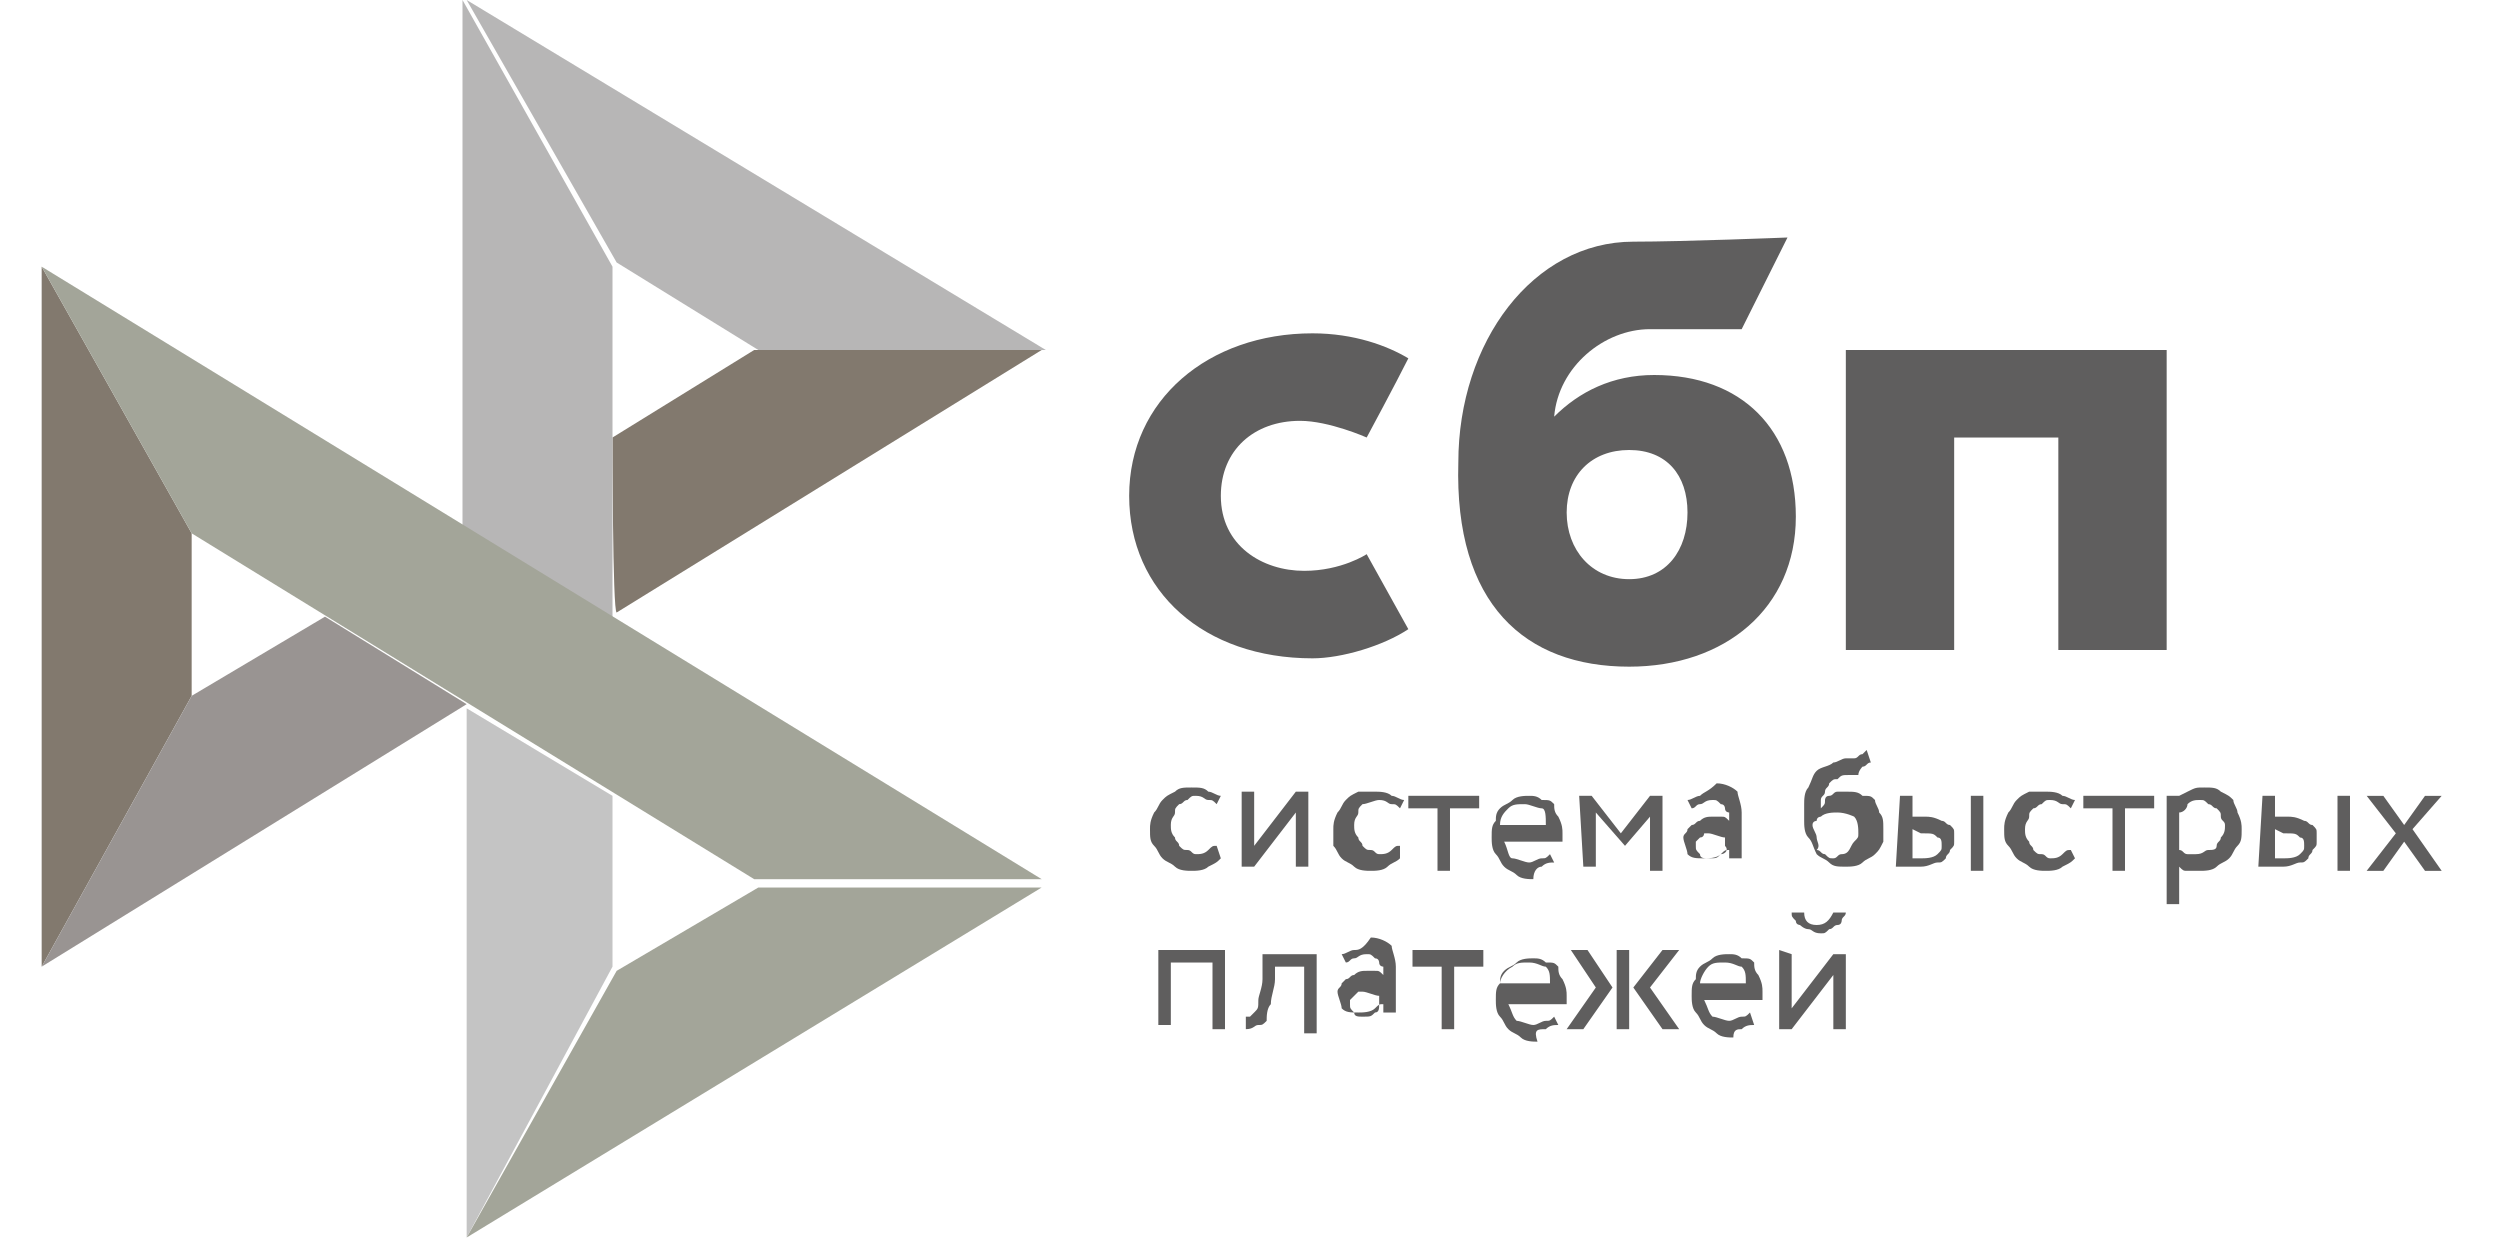
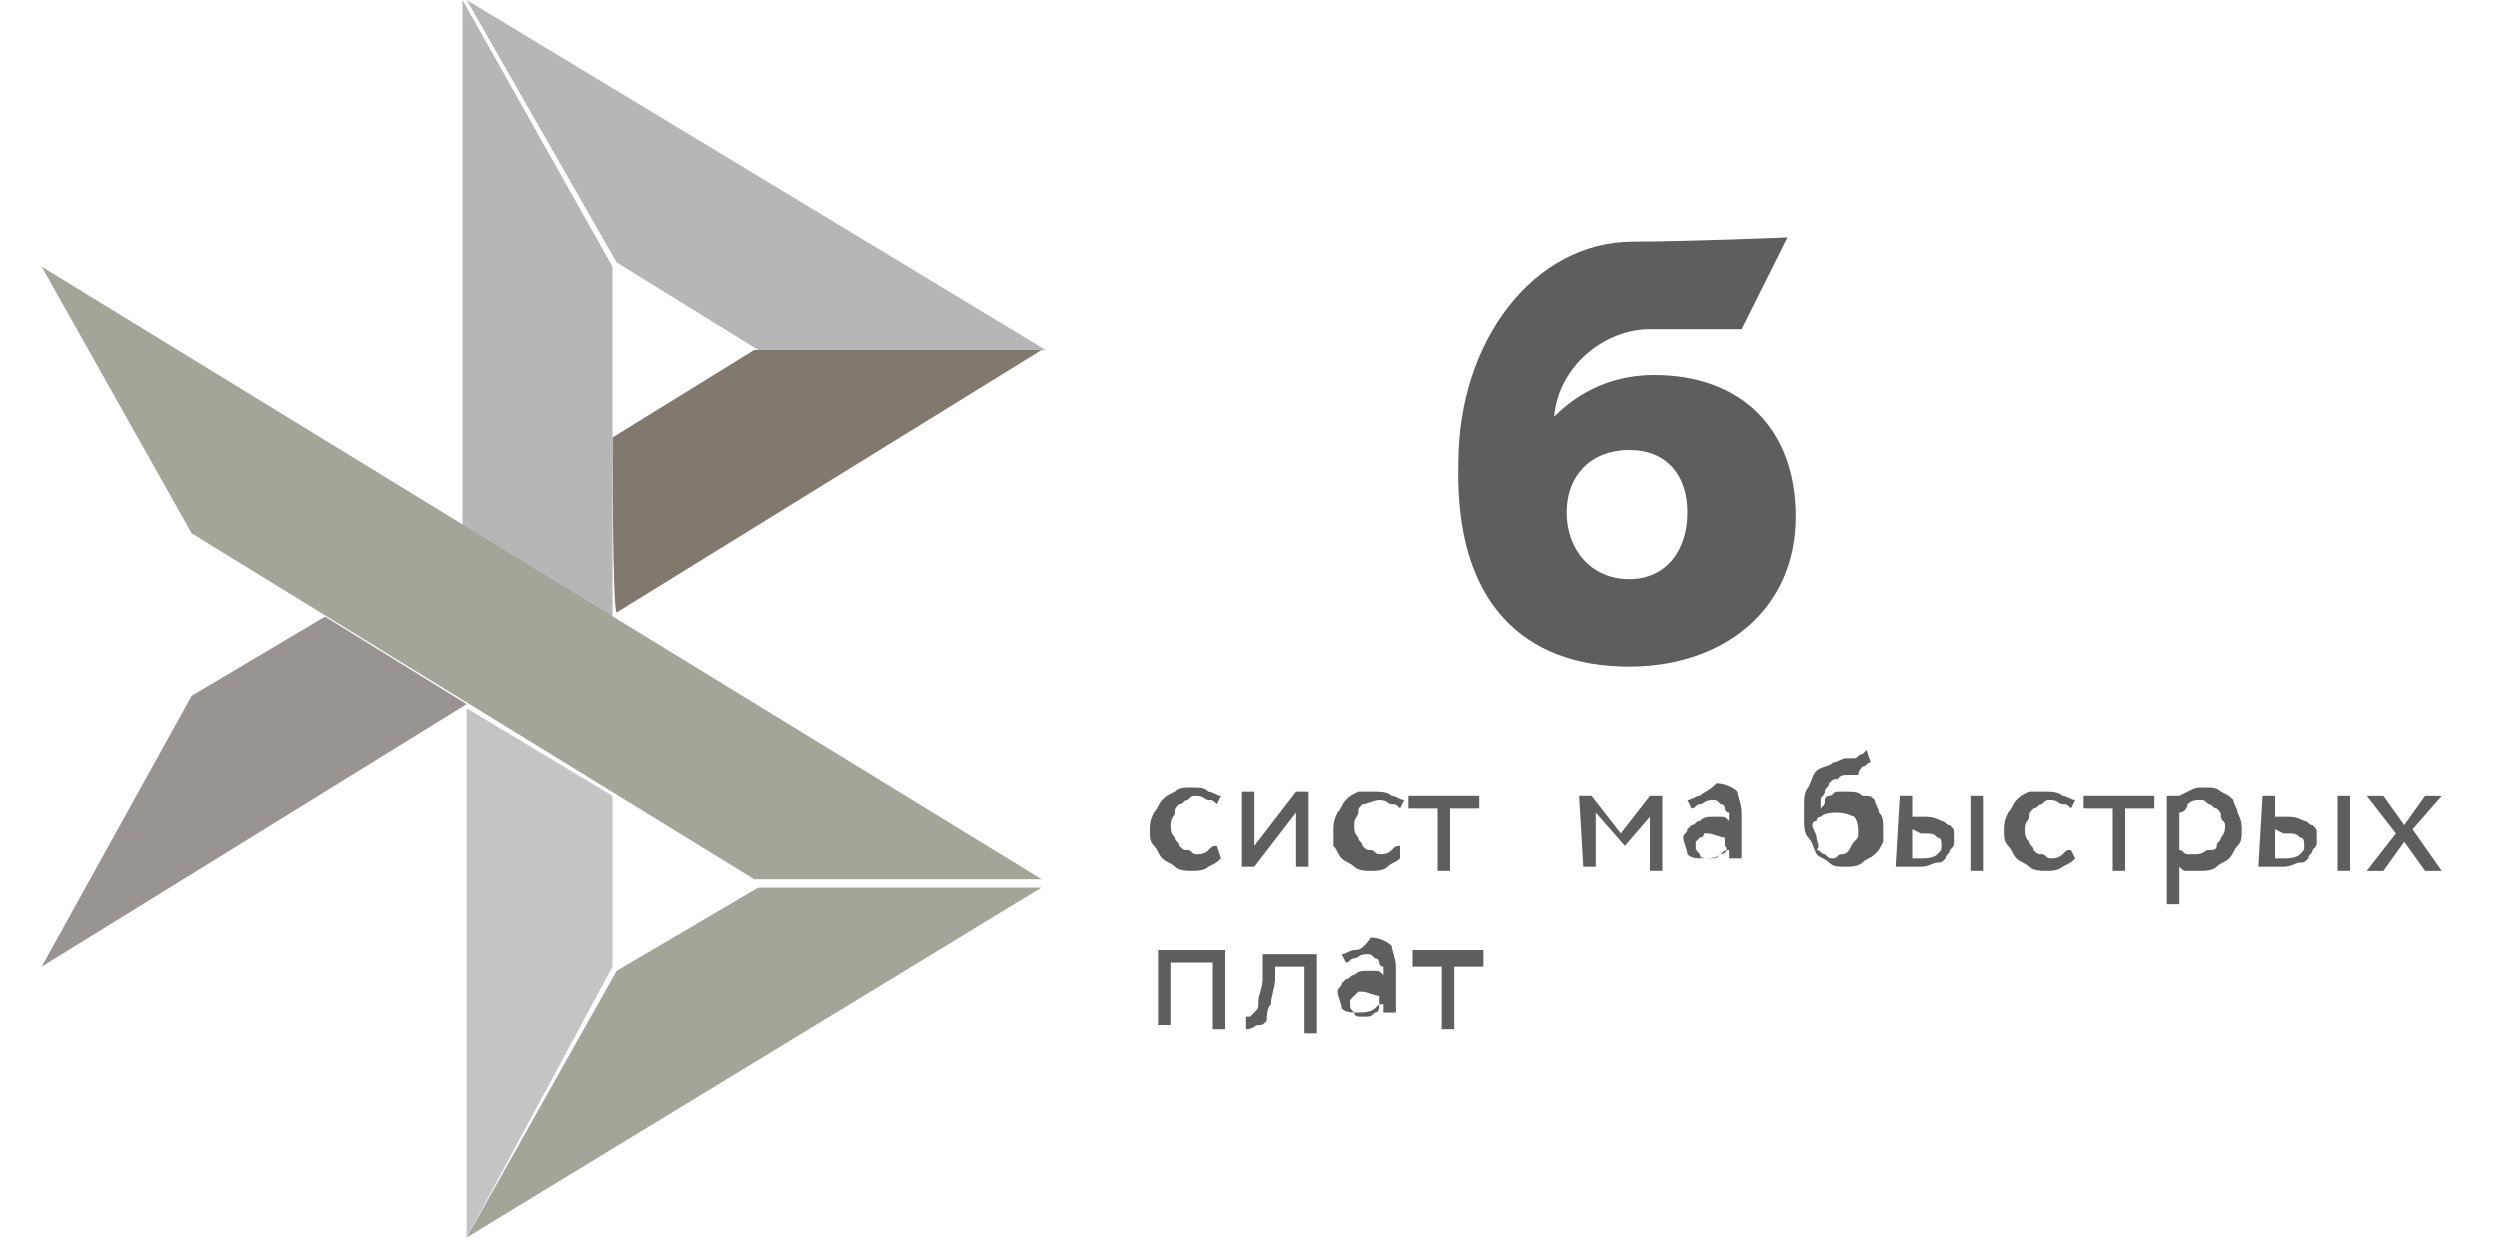
<svg xmlns="http://www.w3.org/2000/svg" xmlns:ns1="http://sodipodi.sourceforge.net/DTD/sodipodi-0.dtd" xmlns:ns2="http://www.inkscape.org/namespaces/inkscape" version="1.1" width="60" height="30" id="svg102" ns1:docname="logo-black.svg" x="0px" y="0px" viewBox="0 0 60 30" style="enable-background:new 0 0 60 30;" xml:space="preserve">
  <style type="text/css">
	.st0{fill:#82796E;}
	.st1{fill:#B7B6B6;}
	.st2{fill:#C4C4C4;}
	.st3{fill:#A3A599;}
	.st4{fill:#999492;}
	.st5{fill:#5F5E5E;}
	.st6{fill-rule:evenodd;clip-rule:evenodd;fill:#5F5E5E;}
</style>
  <ns1:namedview bordercolor="#666666" borderopacity="1" gridtolerance="10" guidetolerance="10" id="namedview104" ns2:current-layer="svg102" ns2:cx="119.5" ns2:cy="60" ns2:pageopacity="0" ns2:pageshadow="2" ns2:window-height="705" ns2:window-maximized="1" ns2:window-width="1366" ns2:window-x="-8" ns2:window-y="-8" ns2:zoom="3.5606695" objecttolerance="10" pagecolor="#ffffff" showgrid="false">
	</ns1:namedview>
-   <path id="path66" class="st0" d="M1,6.4l3.6,6.4v3.9L1,23.2V6.4z" />
  <path id="path68" class="st0" d="M14.7,10.5l3.4-2.1H25l-10.2,6.3C14.7,14.7,14.7,10.5,14.7,10.5z" />
  <path id="path70" class="st1" d="M14.7,6.4v8.5l-3.6-2.2V0L14.7,6.4L14.7,6.4z" />
  <path id="path72" class="st1" d="M25.1,8.4h-6.9l-3.4-2.1L11.2,0L25.1,8.4L25.1,8.4z" />
  <path id="path74" class="st2" d="M14.7,23.2v-4.1L11.2,17v12.7L14.7,23.2z" />
  <path id="path76" class="st3" d="M18.1,21.1L4.6,12.8L1,6.4l24,14.7H18.1L18.1,21.1z" />
  <path id="path78" class="st3" d="M11.2,29.7l3.6-6.4l3.4-2H25L11.2,29.7z" />
  <path id="path80" class="st4" d="M1,23.2l10.2-6.3l-3.4-2.1l-3.2,1.9L1,23.2z" />
  <g>
-     <path id="path60" ns2:connector-curvature="0" class="st5" d="M52,8.4v7.2h-2.6v-5.1h-2.5v5.1h-2.6V8.4H52L52,8.4z" />
    <path id="path62" ns2:connector-curvature="0" class="st6" d="M39.1,16c2.3,0,4-1.4,4-3.6c0-2.1-1.3-3.4-3.4-3.4   c-1,0-1.8,0.4-2.4,1c0.1-1.2,1.2-2.1,2.3-2.1c0.3,0,2.2,0,2.2,0l1.1-2.2c0,0-2.5,0.1-3.7,0.1c-2.4,0-4.2,2.4-4.2,5.3   C34.9,14.5,36.6,16,39.1,16z M39.1,10.8c0.9,0,1.4,0.6,1.4,1.5s-0.5,1.6-1.4,1.6s-1.5-0.7-1.5-1.6S38.2,10.8,39.1,10.8z" />
-     <path id="path64" ns2:connector-curvature="0" class="st5" d="M32.8,13.3c0,0-0.6,0.4-1.5,0.4c-1,0-2-0.6-2-1.8   c0-1.1,0.8-1.8,1.9-1.8c0.7,0,1.6,0.4,1.6,0.4s0.7-1.3,1-1.9C33.3,8.3,32.5,8,31.5,8c-2.5,0-4.4,1.6-4.4,3.9s1.8,3.9,4.4,3.9   c0.7,0,1.7-0.3,2.3-0.7L32.8,13.3z" />
    <path id="path82" ns2:connector-curvature="0" class="st5" d="M29.3,20.6c-0.1,0.1-0.1,0.1-0.3,0.2c-0.1,0.1-0.3,0.1-0.4,0.1   s-0.3,0-0.4-0.1s-0.2-0.1-0.3-0.2c-0.1-0.1-0.1-0.2-0.2-0.3c-0.1-0.1-0.1-0.2-0.1-0.4c0-0.1,0-0.2,0.1-0.4c0.1-0.1,0.1-0.2,0.2-0.3   s0.1-0.1,0.3-0.2c0.1-0.1,0.2-0.1,0.4-0.1s0.3,0,0.4,0.1c0.1,0,0.2,0.1,0.3,0.1l-0.1,0.2c-0.1-0.1-0.1-0.1-0.2-0.1   s-0.1-0.1-0.3-0.1c-0.1,0-0.1,0-0.2,0.1c-0.1,0-0.1,0.1-0.2,0.1c-0.1,0.1-0.1,0.1-0.1,0.2s-0.1,0.1-0.1,0.3c0,0.1,0,0.2,0.1,0.3   c0,0.1,0.1,0.1,0.1,0.2c0.1,0.1,0.1,0.1,0.2,0.1s0.1,0.1,0.2,0.1s0.2,0,0.3-0.1c0.1-0.1,0.1-0.1,0.2-0.1L29.3,20.6z M29.8,20.8V19   h0.3v1.3l1-1.3h0.3v1.8h-0.3v-1.3l-1,1.3H29.8L29.8,20.8z M33.6,20.6c-0.1,0.1-0.2,0.1-0.3,0.2s-0.3,0.1-0.4,0.1   c-0.1,0-0.3,0-0.4-0.1c-0.1-0.1-0.2-0.1-0.3-0.2s-0.1-0.2-0.2-0.3c0-0.1,0-0.2,0-0.4c0-0.1,0-0.2,0.1-0.4c0.1-0.1,0.1-0.2,0.2-0.3   s0.1-0.1,0.3-0.2c0.2,0,0.2,0,0.4,0c0.1,0,0.3,0,0.4,0.1c0.1,0,0.2,0.1,0.3,0.1l-0.1,0.2c-0.1-0.1-0.1-0.1-0.2-0.1   s-0.1-0.1-0.3-0.1c-0.1,0-0.3,0.1-0.4,0.1c-0.1,0.1-0.1,0.1-0.1,0.2s-0.1,0.1-0.1,0.3c0,0.1,0,0.2,0.1,0.3c0,0.1,0.1,0.1,0.1,0.2   c0.1,0.1,0.1,0.1,0.2,0.1c0.1,0,0.1,0.1,0.2,0.1c0.1,0,0.2,0,0.3-0.1s0.1-0.1,0.2-0.1L33.6,20.6z M33.8,19.1h1.7v0.3h-0.7v1.5h-0.3   v-1.5h-0.7V19.1L33.8,19.1z" />
-     <path id="path84" ns2:connector-curvature="0" class="st6" d="M37,20.8c0.1-0.1,0.2-0.1,0.3-0.1l-0.1-0.2   c-0.1,0.1-0.1,0.1-0.2,0.1c-0.1,0-0.2,0.1-0.3,0.1s-0.3-0.1-0.4-0.1s-0.1-0.2-0.2-0.4h1.4c0-0.1,0-0.1,0-0.2s0-0.2-0.1-0.4   c-0.1-0.1-0.1-0.2-0.1-0.3c-0.1-0.1-0.1-0.1-0.3-0.1c-0.1-0.1-0.2-0.1-0.3-0.1s-0.3,0-0.4,0.1c-0.1,0.1-0.2,0.1-0.3,0.2   s-0.1,0.2-0.1,0.3c-0.1,0.1-0.1,0.2-0.1,0.4c0,0.1,0,0.3,0.1,0.4s0.1,0.2,0.2,0.3s0.2,0.1,0.3,0.2s0.3,0.1,0.4,0.1   C36.8,20.9,36.9,20.8,37,20.8L37,20.8z M36.2,19.4c0.1-0.1,0.2-0.1,0.4-0.1c0.1,0,0.3,0.1,0.4,0.1s0.1,0.2,0.1,0.4H36   C36,19.6,36.1,19.5,36.2,19.4L36.2,19.4z" />
    <path id="path86" ns2:connector-curvature="0" class="st5" d="M37.9,19.1h0.3l0.7,0.9l0.7-0.9h0.3v1.8h-0.3v-1.3L39,20.3l0,0   l-0.7-0.8v1.3H38L37.9,19.1z" />
    <path id="path88" ns2:connector-curvature="0" class="st6" d="M40.8,19.1c-0.1,0-0.2,0.1-0.3,0.1l0.1,0.2   c0.1,0,0.1-0.1,0.2-0.1s0.1-0.1,0.3-0.1c0.1,0,0.1,0,0.2,0.1c0.1,0,0.1,0.1,0.1,0.1c0,0.1,0.1,0.1,0.1,0.1s0,0.1,0,0.2   c-0.1-0.1-0.1-0.1-0.2-0.1s-0.1,0-0.2,0s-0.2,0-0.3,0.1c-0.1,0-0.1,0.1-0.2,0.1c-0.1,0.1-0.1,0.1-0.1,0.1c0,0.1-0.1,0.1-0.1,0.2   s0.1,0.3,0.1,0.4c0.1,0.1,0.2,0.1,0.4,0.1c0.1,0,0.3,0,0.4-0.1s0.1-0.1,0.2-0.1v0.2h0.3v-1.1c0-0.2-0.1-0.4-0.1-0.5   c-0.1-0.1-0.3-0.2-0.5-0.2C41,19,40.9,19,40.8,19.1z M41.3,20.5c-0.1,0.1-0.1,0.1-0.3,0.1c-0.1,0-0.2,0-0.2-0.1   c-0.1-0.1-0.1-0.1-0.1-0.2s0-0.1,0-0.1l0.1-0.1c0.1,0,0.1-0.1,0.1-0.1c0.1,0,0.1,0,0.1,0c0.1,0,0.3,0.1,0.4,0.1v0.2   C41.5,20.4,41.4,20.5,41.3,20.5L41.3,20.5z M44.7,18.4c0.1,0,0.1-0.1,0.2-0.1L44.8,18c-0.1,0.1-0.1,0.1-0.1,0.1   c-0.1,0-0.1,0.1-0.2,0.1h-0.1c-0.1,0-0.1,0-0.1,0c-0.1,0-0.2,0.1-0.3,0.1c-0.1,0.1-0.3,0.1-0.4,0.2c-0.1,0.1-0.1,0.2-0.2,0.4   c-0.1,0.1-0.1,0.3-0.1,0.4s0,0.3,0,0.4s0,0.3,0.1,0.4s0.1,0.2,0.2,0.4c0.1,0.1,0.2,0.1,0.3,0.2s0.2,0.1,0.4,0.1   c0.1,0,0.3,0,0.4-0.1c0.1-0.1,0.2-0.1,0.3-0.2s0.1-0.1,0.2-0.3c0-0.1,0-0.1,0-0.3s0-0.3-0.1-0.4c0-0.1-0.1-0.2-0.1-0.3   c-0.1-0.1-0.1-0.1-0.3-0.1C44.6,19,44.5,19,44.3,19c-0.1,0-0.1,0-0.2,0c-0.1,0-0.1,0.1-0.2,0.1s-0.1,0.1-0.1,0.1   c0,0.1,0,0.1-0.1,0.2l0,0c0-0.1,0-0.1,0-0.2s0.1-0.1,0.1-0.2s0.1-0.1,0.1-0.2c0.1-0.1,0.1-0.1,0.2-0.1c0.1-0.1,0.1-0.1,0.3-0.1h0.1   c0.1,0,0.1,0,0.1,0C44.6,18.5,44.7,18.4,44.7,18.4L44.7,18.4z M43.6,20.1c0-0.1-0.1-0.2-0.1-0.3s0.1-0.1,0.1-0.1   c0-0.1,0.1-0.1,0.1-0.1c0.1-0.1,0.3-0.1,0.4-0.1c0.2,0,0.4,0.1,0.4,0.1c0.1,0.1,0.1,0.3,0.1,0.4s0,0.1-0.1,0.2s-0.1,0.3-0.3,0.3   c-0.1,0-0.1,0.1-0.2,0.1s-0.1,0-0.2-0.1c-0.1,0-0.1-0.1-0.2-0.1C43.7,20.3,43.6,20.2,43.6,20.1L43.6,20.1z M47.6,19.1h-0.3v1.8h0.3   V19.1z M45.6,19.1h0.3v0.5h0.3c0.1,0,0.2,0,0.4,0.1c0.1,0,0.1,0.1,0.2,0.1c0.1,0.1,0.1,0.1,0.1,0.2s0,0.1,0,0.2s0,0.1-0.1,0.2   c0,0.1-0.1,0.1-0.1,0.2c-0.1,0.1-0.1,0.1-0.2,0.1c-0.1,0-0.2,0.1-0.4,0.1h-0.6L45.6,19.1L45.6,19.1z M45.9,19.9v0.7h0.2   c0.1,0,0.3,0,0.4-0.1c0.1-0.1,0.1-0.1,0.1-0.2s0-0.2-0.1-0.2C46.4,20,46.4,20,46.1,20L45.9,19.9L45.9,19.9z" />
    <path id="path90" ns2:connector-curvature="0" class="st5" d="M49.8,20.6c-0.1,0.1-0.1,0.1-0.3,0.2c-0.1,0.1-0.3,0.1-0.4,0.1   c-0.1,0-0.3,0-0.4-0.1c-0.1-0.1-0.2-0.1-0.3-0.2s-0.1-0.2-0.2-0.3c-0.1-0.1-0.1-0.2-0.1-0.4c0-0.1,0-0.2,0.1-0.4   c0.1-0.1,0.1-0.2,0.2-0.3s0.1-0.1,0.3-0.2c0.2,0,0.3,0,0.4,0s0.3,0,0.4,0.1c0.1,0,0.2,0.1,0.3,0.1l-0.1,0.2   c-0.1-0.1-0.1-0.1-0.2-0.1c-0.1,0-0.1-0.1-0.3-0.1c-0.1,0-0.1,0-0.2,0.1c-0.1,0-0.1,0.1-0.2,0.1c-0.1,0.1-0.1,0.1-0.1,0.2   s-0.1,0.1-0.1,0.3c0,0.1,0,0.2,0.1,0.3c0,0.1,0.1,0.1,0.1,0.2c0.1,0.1,0.1,0.1,0.2,0.1c0.1,0,0.1,0.1,0.2,0.1c0.1,0,0.2,0,0.3-0.1   s0.1-0.1,0.2-0.1L49.8,20.6z M50,19.1h1.7v0.3H51v1.5h-0.3v-1.5H50V19.1L50,19.1z" />
    <path id="path92" ns2:connector-curvature="0" class="st6" d="M52.3,19.1H52v2.6h0.3v-0.9c0.1,0.1,0.1,0.1,0.2,0.1   s0.2,0,0.3,0s0.3,0,0.4-0.1c0.1-0.1,0.2-0.1,0.3-0.2s0.1-0.2,0.2-0.3c0.1-0.1,0.1-0.2,0.1-0.4c0-0.1,0-0.2-0.1-0.4   c0-0.1-0.1-0.2-0.1-0.3c-0.1-0.1-0.1-0.1-0.3-0.2c-0.1-0.1-0.2-0.1-0.4-0.1s-0.2,0-0.4,0.1S52.3,19.1,52.3,19.1L52.3,19.1   L52.3,19.1z M52.5,19.3c0.1-0.1,0.2-0.1,0.3-0.1s0.1,0,0.2,0.1c0.1,0,0.1,0.1,0.2,0.1c0.1,0.1,0.1,0.1,0.1,0.2s0.1,0.1,0.1,0.2   s0,0.2-0.1,0.3c0,0.1-0.1,0.1-0.1,0.2s-0.1,0.1-0.2,0.1c-0.1,0-0.1,0.1-0.3,0.1c-0.1,0-0.1,0-0.2,0c-0.1,0-0.1-0.1-0.2-0.1v-0.9   C52.4,19.5,52.5,19.4,52.5,19.3L52.5,19.3z M56.4,19.1h-0.3v1.8h0.3V19.1z M54.3,19.1h0.3v0.5h0.3c0.1,0,0.2,0,0.4,0.1   c0.1,0,0.1,0.1,0.2,0.1c0.1,0.1,0.1,0.1,0.1,0.2s0,0.1,0,0.2s0,0.1-0.1,0.2c0,0.1-0.1,0.1-0.1,0.2c-0.1,0.1-0.1,0.1-0.2,0.1   c-0.1,0-0.2,0.1-0.4,0.1h-0.6L54.3,19.1L54.3,19.1z M54.6,19.9v0.7h0.2c0.1,0,0.3,0,0.4-0.1c0.1-0.1,0.1-0.1,0.1-0.2s0-0.2-0.1-0.2   C55.1,20,55.1,20,54.8,20L54.6,19.9L54.6,19.9z" />
    <path id="path94" ns2:connector-curvature="0" class="st5" d="M57.9,19.9l0.7,1h-0.4l-0.5-0.7l-0.5,0.7h-0.4l0.7-0.9l-0.7-0.9   h0.4l0.5,0.7l0.5-0.7h0.4L57.9,19.9z M29.1,23.1h-1v1.5h-0.3v-1.8h1.6v1.9h-0.3C29.1,24.7,29.1,23.1,29.1,23.1z M31.3,23.2h-0.7   v0.3c0,0.2-0.1,0.4-0.1,0.6c-0.1,0.1-0.1,0.3-0.1,0.4c-0.1,0.1-0.1,0.1-0.2,0.1s-0.1,0.1-0.3,0.1v-0.3H30l0.1-0.1   c0.1-0.1,0.1-0.1,0.1-0.3c0-0.1,0.1-0.3,0.1-0.5v-0.6h1.3v1.9h-0.3V23.2L31.3,23.2z" />
    <path id="path96" ns2:connector-curvature="0" class="st6" d="M32.5,22.8c-0.1,0-0.2,0.1-0.3,0.1l0.1,0.2   c0.1,0,0.1-0.1,0.2-0.1s0.1-0.1,0.3-0.1c0.1,0,0.1,0,0.2,0.1c0.1,0,0.1,0.1,0.1,0.1c0,0.1,0.1,0.1,0.1,0.1s0,0.1,0,0.2   c-0.1-0.1-0.1-0.1-0.2-0.1s-0.1,0-0.2,0s-0.2,0-0.3,0.1c-0.1,0-0.1,0.1-0.2,0.1c-0.1,0.1-0.1,0.1-0.1,0.1c0,0.1-0.1,0.1-0.1,0.2   s0.1,0.3,0.1,0.4c0.1,0.1,0.2,0.1,0.4,0.1c0.1,0,0.3,0,0.4-0.1s0.1-0.1,0.2-0.1v0.2h0.3v-1.1c0-0.2-0.1-0.4-0.1-0.5   c-0.1-0.1-0.3-0.2-0.5-0.2C32.7,22.8,32.6,22.8,32.5,22.8L32.5,22.8z M33,24.3c-0.1,0.1-0.1,0.1-0.3,0.1c-0.1,0-0.2,0-0.2-0.1   c-0.1-0.1-0.1-0.1-0.1-0.2s0-0.1,0-0.1l0.1-0.1l0.1-0.1h0.1c0.1,0,0.3,0.1,0.4,0.1v0.2C33.1,24.2,33.1,24.3,33,24.3z" />
    <path id="path98" ns2:connector-curvature="0" class="st5" d="M33.9,22.8h1.7v0.4h-0.7v1.5h-0.3v-1.5h-0.7V22.8L33.9,22.8z" />
-     <path id="path100" ns2:connector-curvature="0" class="st6" d="M37.1,24.7c0.1-0.1,0.2-0.1,0.3-0.1l-0.1-0.2   c-0.1,0.1-0.1,0.1-0.2,0.1c-0.1,0-0.2,0.1-0.3,0.1s-0.3-0.1-0.4-0.1c-0.1-0.1-0.1-0.2-0.2-0.4h1.4c0-0.1,0-0.1,0-0.2s0-0.2-0.1-0.4   c-0.1-0.1-0.1-0.2-0.1-0.3c-0.1-0.1-0.1-0.1-0.3-0.1C37,23,36.9,23,36.8,23s-0.3,0-0.4,0.1s-0.2,0.1-0.3,0.2S36,23.5,36,23.6   c-0.1,0.1-0.1,0.2-0.1,0.4c0,0.1,0,0.3,0.1,0.4s0.1,0.2,0.2,0.3c0.1,0.1,0.2,0.1,0.3,0.2s0.3,0.1,0.4,0.1   C36.8,24.7,36.9,24.7,37.1,24.7L37.1,24.7z M36.3,23.2c0.1-0.1,0.2-0.1,0.4-0.1s0.3,0.1,0.4,0.1c0.1,0.1,0.1,0.2,0.1,0.4H36   C36,23.5,36.1,23.3,36.3,23.2L36.3,23.2z M37.7,22.8h0.4l0.6,0.9l-0.7,1h-0.4l0.7-1L37.7,22.8L37.7,22.8z M38.8,22.8h0.3v1.9h-0.3   V22.8z M40.3,24.7l-0.7-1l0.7-0.9h-0.4l-0.7,0.9l0.7,1H40.3z M41.8,24.7c0.1-0.1,0.2-0.1,0.3-0.1L42,24.3c-0.1,0.1-0.1,0.1-0.2,0.1   c-0.1,0-0.2,0.1-0.3,0.1s-0.3-0.1-0.4-0.1C41,24.3,41,24.2,40.9,24h1.4c0-0.1,0-0.1,0-0.2s0-0.2-0.1-0.4c-0.1-0.1-0.1-0.2-0.1-0.3   C42,23,42,23,41.8,23c-0.1-0.1-0.2-0.1-0.3-0.1s-0.3,0-0.4,0.1s-0.2,0.1-0.3,0.2s-0.1,0.2-0.1,0.3c-0.1,0.1-0.1,0.2-0.1,0.4   c0,0.1,0,0.3,0.1,0.4s0.1,0.2,0.2,0.3c0.1,0.1,0.2,0.1,0.3,0.2s0.3,0.1,0.4,0.1C41.6,24.7,41.7,24.7,41.8,24.7z M41,23.2   c0.1-0.1,0.2-0.1,0.4-0.1s0.3,0.1,0.4,0.1c0.1,0.1,0.1,0.2,0.1,0.4h-1.1C40.8,23.5,40.9,23.3,41,23.2L41,23.2z M43.6,22.2   c-0.2,0-0.3-0.1-0.3-0.3H43c0,0.1,0,0.1,0.1,0.2c0,0.1,0.1,0.1,0.1,0.1s0.1,0.1,0.2,0.1c0.1,0,0.1,0.1,0.3,0.1c0.1,0,0.1,0,0.2-0.1   c0.1,0,0.1-0.1,0.2-0.1s0.1-0.1,0.1-0.1c0-0.1,0.1-0.1,0.1-0.2H44C43.9,22.1,43.8,22.2,43.6,22.2z M42.7,22.8v1.9H43l1-1.3v1.3h0.3   v-1.8H44l-1,1.3v-1.3L42.7,22.8L42.7,22.8z" />
  </g>
</svg>